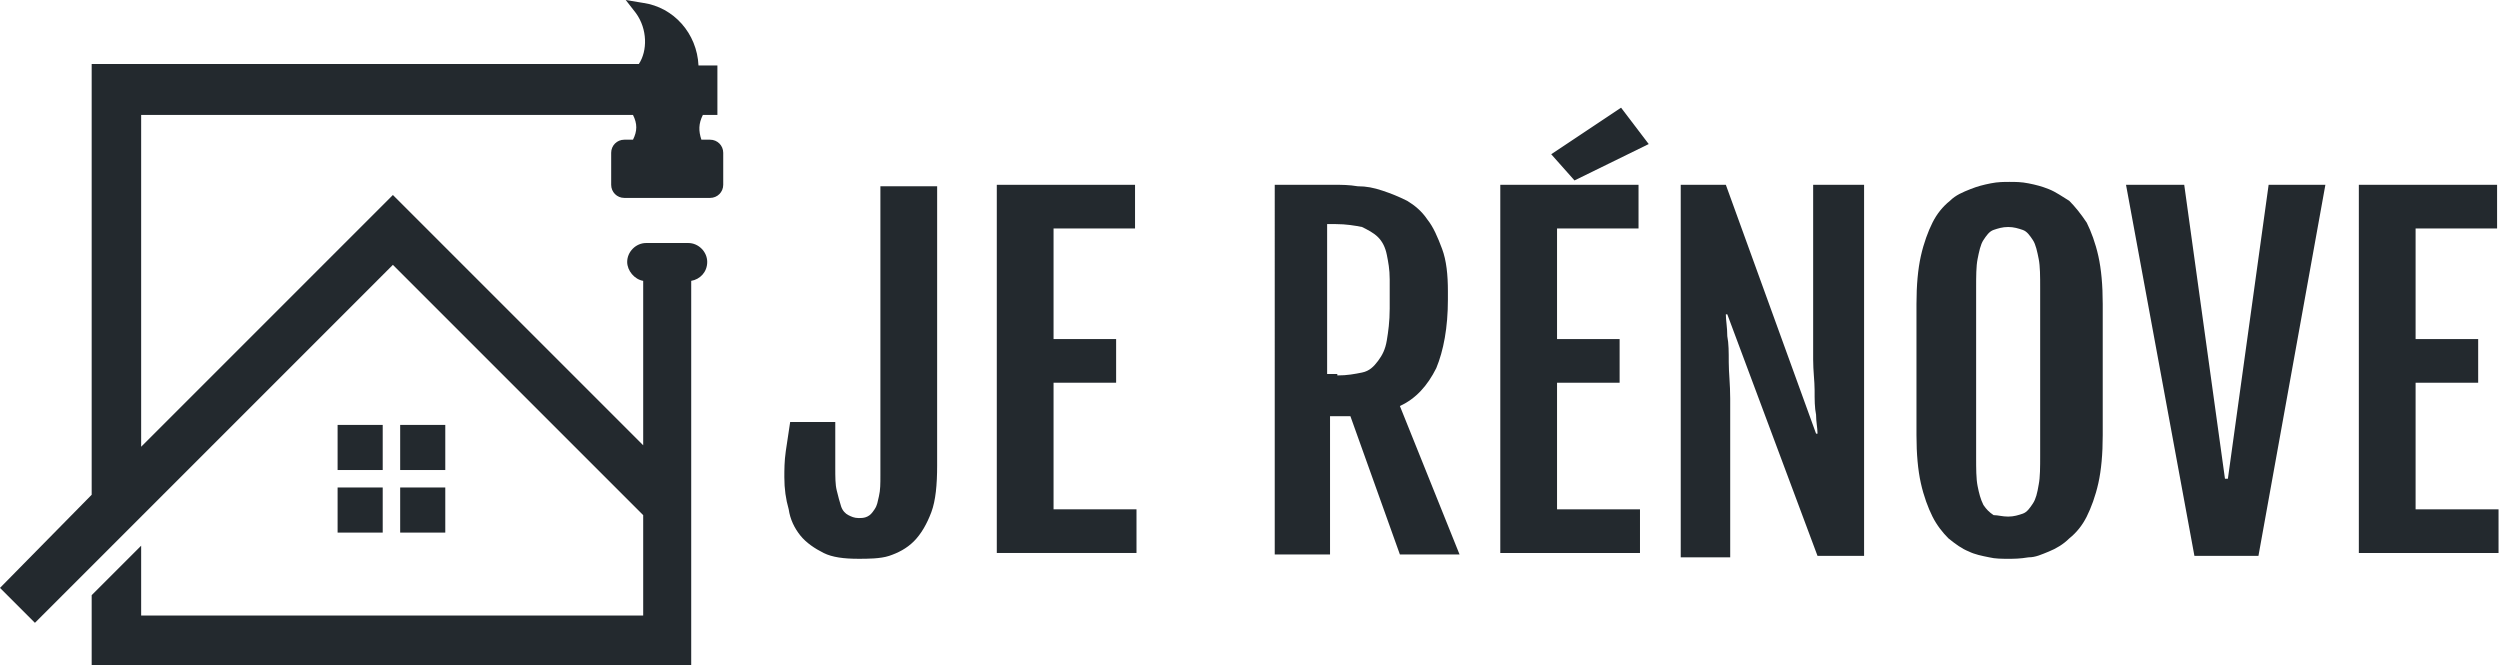
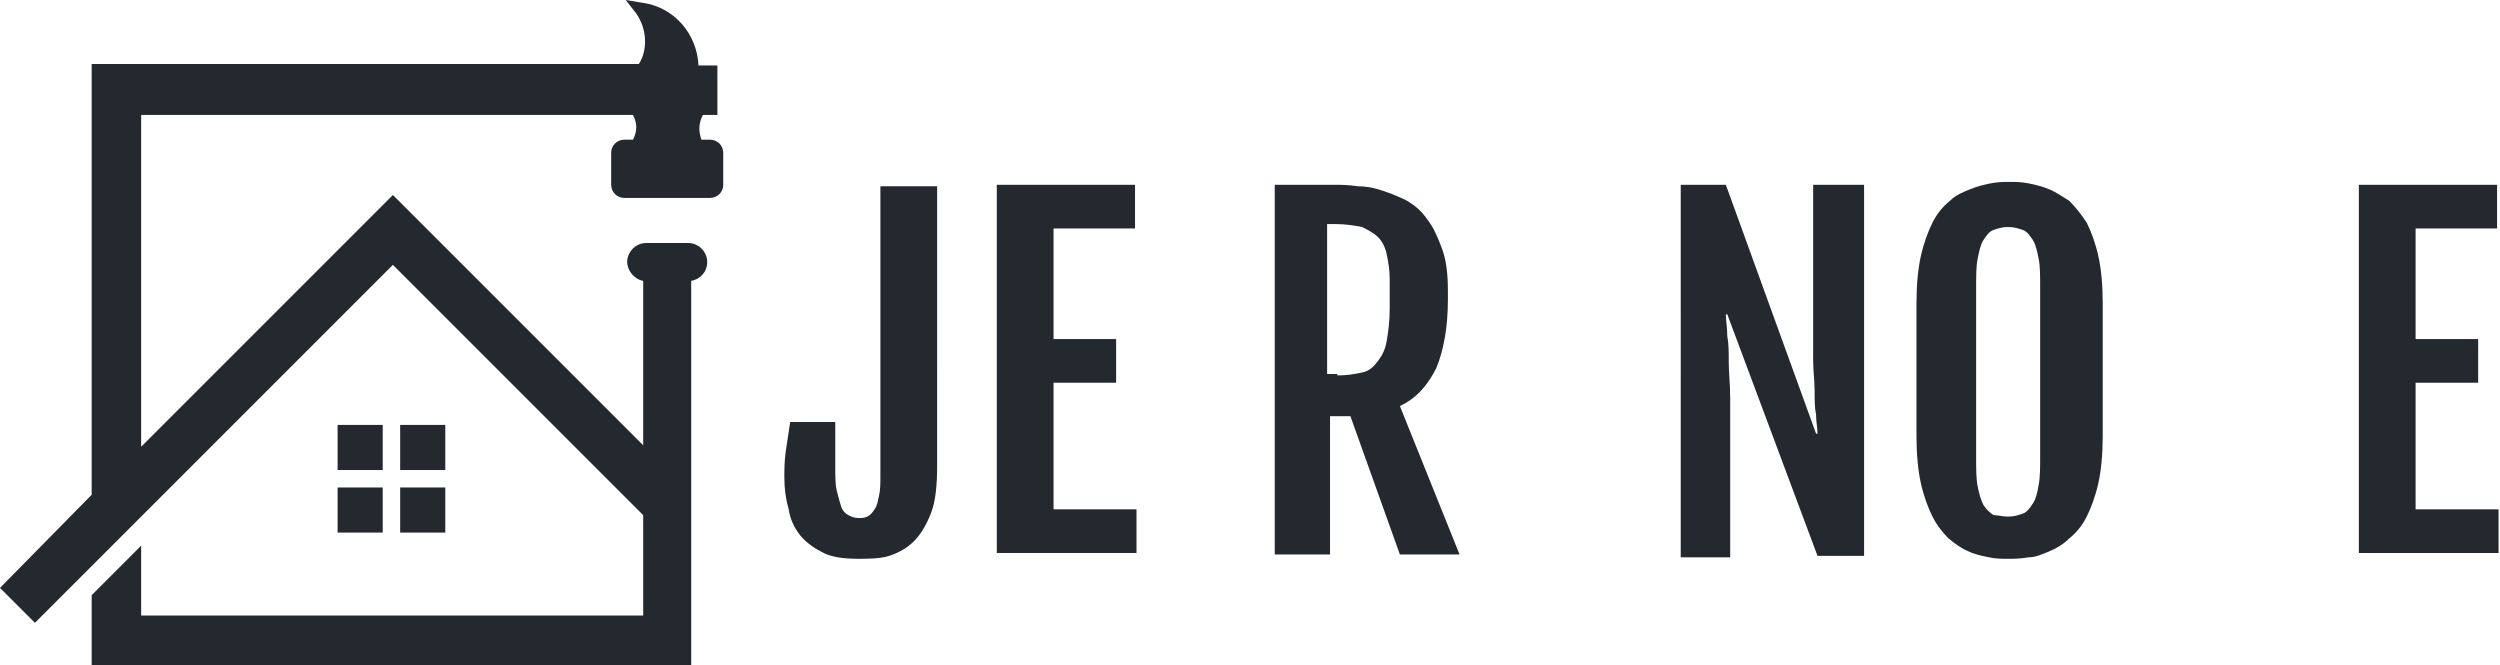
<svg xmlns="http://www.w3.org/2000/svg" version="1.1" id="Layer_1" x="0px" y="0px" width="171.8px" height="45.7px" viewBox="0 0 171.8 45.7" style="enable-background:new 0 0 171.8 45.7;" xml:space="preserve">
  <style type="text/css">
	.st0{fill:#23292E;}
</style>
  <g>
    <g>
      <rect x="23.2" y="29.2" class="st0" width="3.1" height="3.1" />
      <path class="st0" d="M48.8,9.6h-0.6C48,9,48,8.5,48.3,7.9h1V4.5H48c-0.1-2.2-1.7-4-3.8-4.3L43,0l0.7,0.9c0.8,1.1,0.8,2.6,0.2,3.5    H6.3v29.6L0,40.4l2.4,2.4L27,18.2l17.2,17.2v6.9H9.7v-4.8l-3.4,3.4v4.8h41.2V19.3c0.6-0.1,1.1-0.6,1.1-1.3c0-0.7-0.6-1.3-1.3-1.3    h-2.9c-0.7,0-1.3,0.6-1.3,1.3c0,0.6,0.5,1.2,1.1,1.3v11.3L27,13.4L9.7,30.7V7.9h33.8c0.3,0.6,0.3,1.1,0,1.7h-0.6    c-0.5,0-0.9,0.4-0.9,0.9v2.2c0,0.5,0.4,0.9,0.9,0.9h5.9c0.5,0,0.9-0.4,0.9-0.9v-2.2C49.7,10,49.3,9.6,48.8,9.6z" />
      <rect x="23.2" y="33.5" class="st0" width="3.1" height="3.1" />
      <rect x="27.5" y="29.2" class="st0" width="3.1" height="3.1" />
      <rect x="27.5" y="33.5" class="st0" width="3.1" height="3.1" />
    </g>
  </g>
  <g>
    <g>
      <path class="st0" d="M59,38.4c-1,0-1.8-0.1-2.4-0.4c-0.6-0.3-1.2-0.7-1.6-1.2c-0.4-0.5-0.7-1.1-0.8-1.8c-0.2-0.7-0.3-1.4-0.3-2.2    c0-0.5,0-1.1,0.1-1.8c0.1-0.7,0.2-1.3,0.3-2h3.1l0,3.1c0,0.7,0,1.2,0.1,1.6c0.1,0.4,0.2,0.8,0.3,1.1c0.1,0.3,0.3,0.5,0.5,0.6    c0.2,0.1,0.4,0.2,0.7,0.2c0.2,0,0.4,0,0.6-0.1c0.2-0.1,0.3-0.2,0.5-0.5s0.2-0.5,0.3-0.9c0.1-0.4,0.1-0.9,0.1-1.4l0-19.9h3.9V32    c0,1.3-0.1,2.4-0.4,3.2c-0.3,0.8-0.7,1.5-1.2,2c-0.5,0.5-1.1,0.8-1.7,1S59.6,38.4,59,38.4z" />
      <path class="st0" d="M68.6,12.7H78v3h-5.6v7.6h4.3v3h-4.3v8.7h5.7v3h-9.6V12.7z" />
      <path class="st0" d="M87.5,12.7h4.2c0.5,0,1,0,1.6,0.1c0.6,0,1.1,0.1,1.7,0.3c0.6,0.2,1.1,0.4,1.7,0.7c0.5,0.3,1,0.7,1.4,1.3    c0.4,0.5,0.7,1.2,1,2s0.4,1.8,0.4,2.9v0.6c0,1.9-0.3,3.5-0.8,4.7c-0.6,1.2-1.4,2.1-2.5,2.6l4.1,10.2h-4.1l-3.4-9.5h-1.4v9.5h-3.8    V12.7z M91.9,25.8c0.7,0,1.2-0.1,1.7-0.2c0.5-0.1,0.8-0.4,1.1-0.8c0.3-0.4,0.5-0.8,0.6-1.4c0.1-0.6,0.2-1.3,0.2-2.2v-2    c0-0.7-0.1-1.2-0.2-1.7c-0.1-0.5-0.3-0.9-0.6-1.2s-0.7-0.5-1.1-0.7c-0.5-0.1-1.1-0.2-1.8-0.2h-0.6v10.3H91.9z" />
-       <path class="st0" d="M103.2,12.7h9.4v3H107v7.6h4.3v3H107v8.7h5.7v3h-9.6V12.7z M106.6,10.6l4.8-3.2l1.9,2.5l-5.1,2.5L106.6,10.6z    " />
      <path class="st0" d="M115.5,12.7h3.1l6.2,17.1h0.1c0-0.4-0.1-0.8-0.1-1.3c-0.1-0.5-0.1-1-0.1-1.7c0-0.6-0.1-1.3-0.1-2.1    c0-0.8,0-1.7,0-2.7v-9.3h3.5v25.5h-3.2l-6.2-16.6h-0.1c0,0.4,0.1,0.9,0.1,1.5c0.1,0.5,0.1,1.1,0.1,1.8c0,0.7,0.1,1.5,0.1,2.5    c0,0.9,0,2.1,0,3.4v7.5h-3.4V12.7z" />
      <path class="st0" d="M138,38.4c-0.4,0-0.9,0-1.3-0.1c-0.5-0.1-1-0.2-1.4-0.4c-0.5-0.2-0.9-0.5-1.4-0.9c-0.4-0.4-0.8-0.9-1.1-1.5    c-0.3-0.6-0.6-1.4-0.8-2.3c-0.2-0.9-0.3-2-0.3-3.3v-9c0-1.3,0.1-2.4,0.3-3.3c0.2-0.9,0.5-1.7,0.8-2.3c0.3-0.6,0.7-1.1,1.2-1.5    c0.4-0.4,0.9-0.6,1.4-0.8c0.5-0.2,0.9-0.3,1.4-0.4c0.5-0.1,0.9-0.1,1.3-0.1c0.4,0,0.8,0,1.3,0.1c0.5,0.1,0.9,0.2,1.4,0.4    s0.9,0.5,1.4,0.8c0.4,0.4,0.8,0.9,1.2,1.5c0.3,0.6,0.6,1.4,0.8,2.3c0.2,0.9,0.3,2,0.3,3.3v9c0,1.3-0.1,2.4-0.3,3.3    c-0.2,0.9-0.5,1.7-0.8,2.3c-0.3,0.6-0.7,1.1-1.2,1.5c-0.4,0.4-0.9,0.7-1.4,0.9c-0.5,0.2-0.9,0.4-1.4,0.4    C138.8,38.4,138.4,38.4,138,38.4z M138,35.5c0.4,0,0.7-0.1,1-0.2c0.3-0.1,0.5-0.4,0.7-0.7c0.2-0.3,0.3-0.7,0.4-1.3    c0.1-0.5,0.1-1.2,0.1-2V19.8c0-0.8,0-1.5-0.1-2c-0.1-0.5-0.2-1-0.4-1.3c-0.2-0.3-0.4-0.6-0.7-0.7c-0.3-0.1-0.6-0.2-1-0.2    c-0.4,0-0.7,0.1-1,0.2c-0.3,0.1-0.5,0.4-0.7,0.7c-0.2,0.3-0.3,0.8-0.4,1.3c-0.1,0.5-0.1,1.2-0.1,2v11.6c0,0.8,0,1.5,0.1,2    c0.1,0.5,0.2,0.9,0.4,1.3c0.2,0.3,0.4,0.5,0.7,0.7C137.3,35.4,137.6,35.5,138,35.5z" />
-       <path class="st0" d="M146.1,12.7h4l2.8,20.2h0.2l2.8-20.2h3.9l-4.6,25.5h-4.4L146.1,12.7z" />
      <path class="st0" d="M162.2,12.7h9.4v3h-5.6v7.6h4.3v3h-4.3v8.7h5.7v3h-9.6V12.7z" />
    </g>
  </g>
</svg>